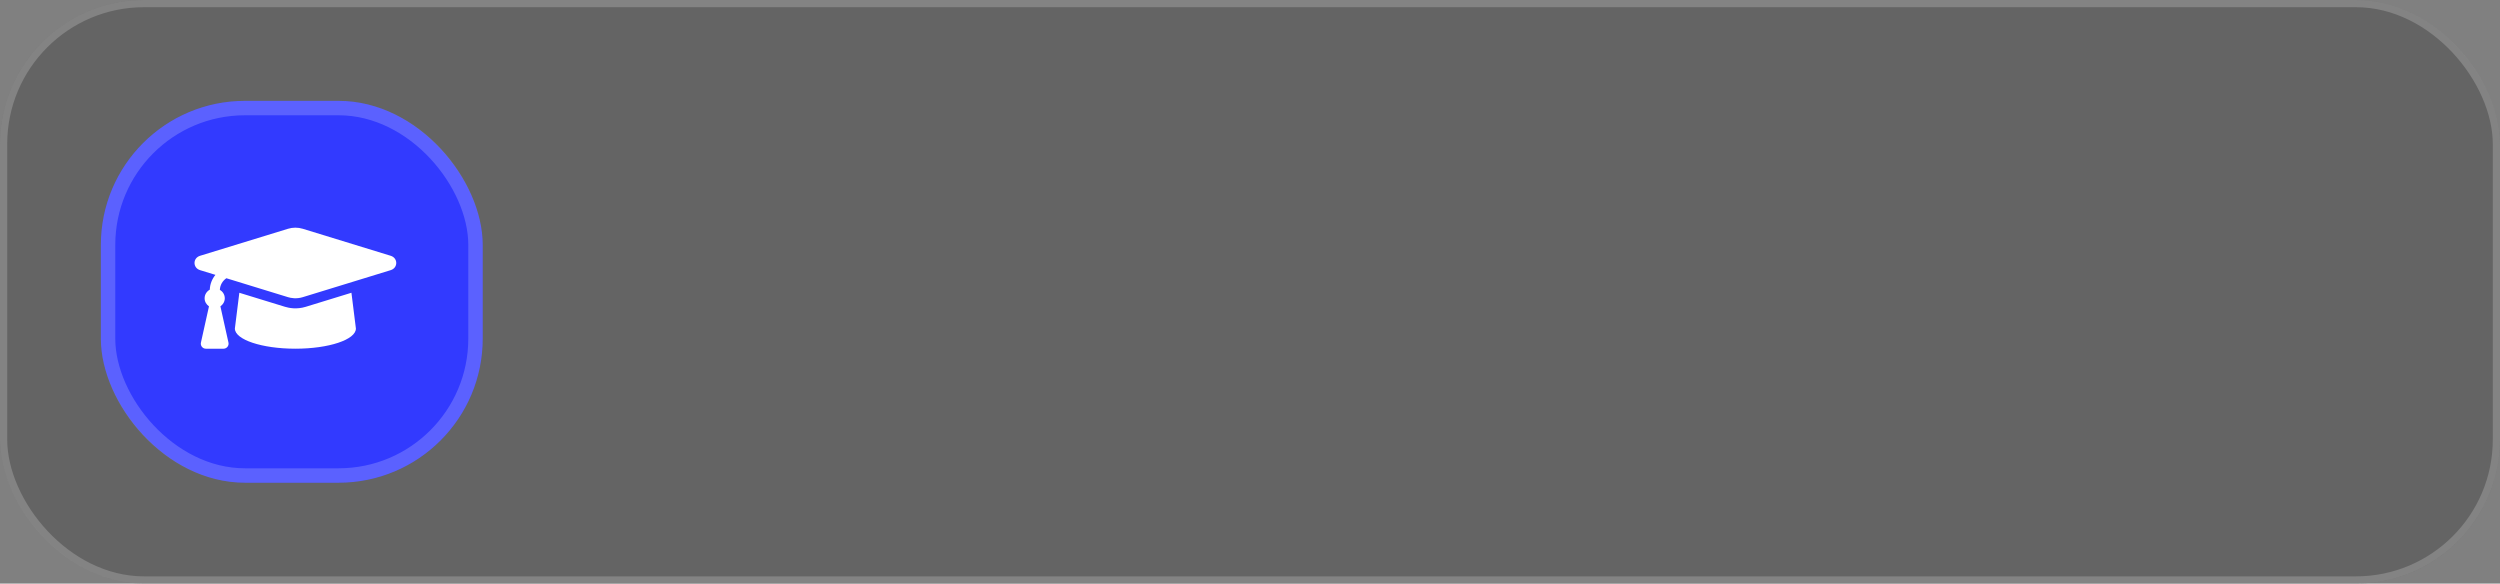
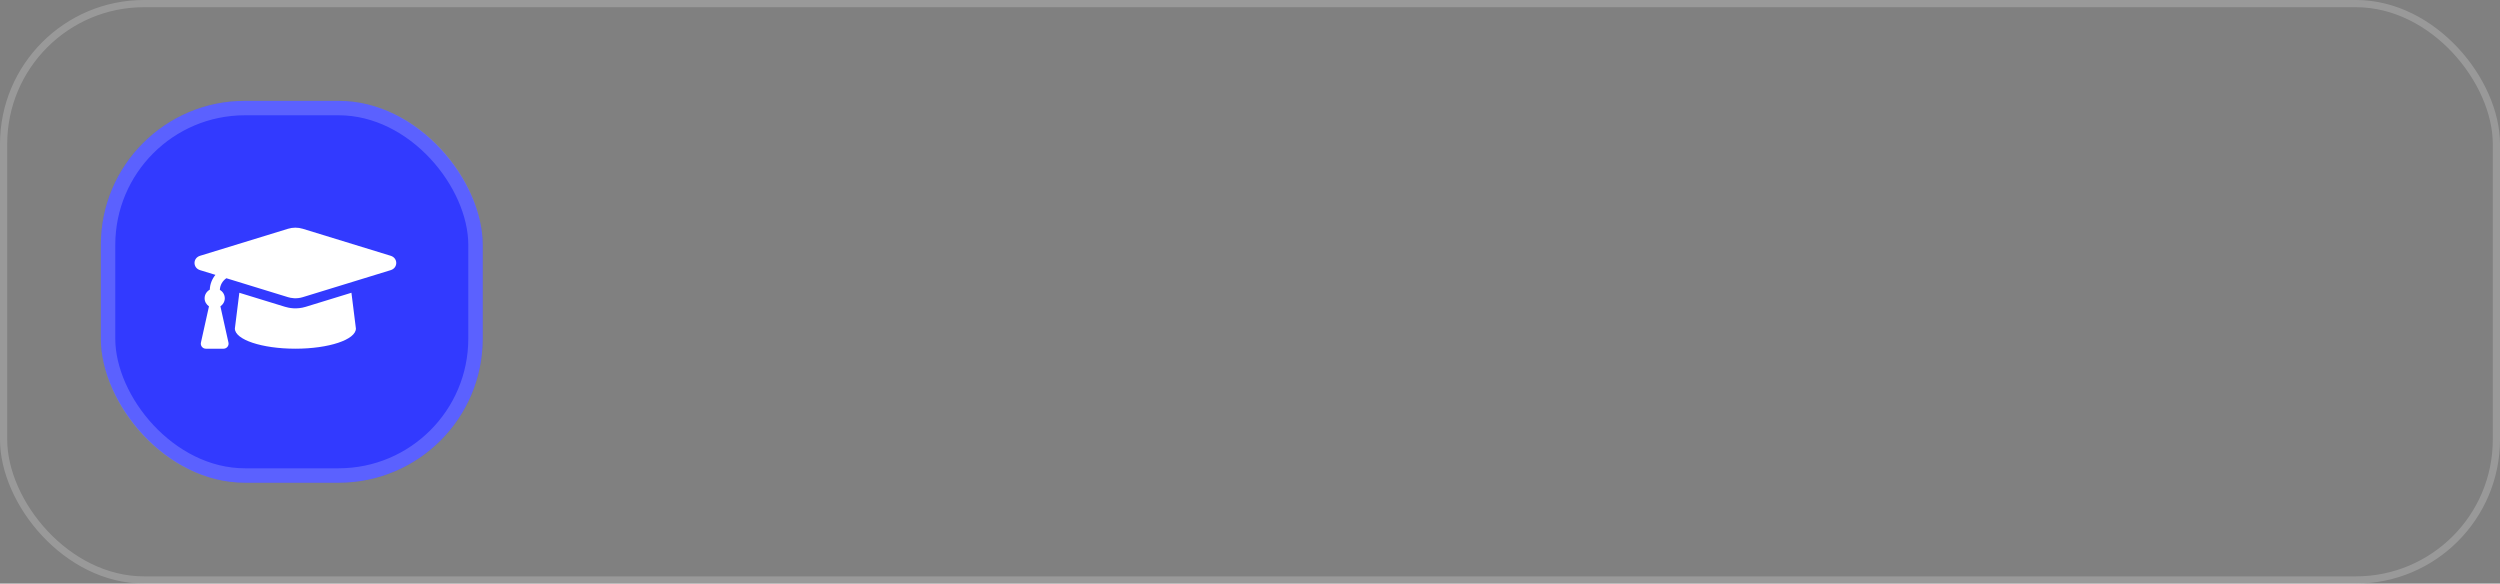
<svg xmlns="http://www.w3.org/2000/svg" width="347" height="81" viewBox="0 0 347 81" fill="none">
  <rect x="0" y="0" width="347" height="81" fill="#808080" stroke="none" />
  <g data-figma-bg-blur-radius="134">
-     <rect width="347" height="81" rx="20" fill="#242424" fill-opacity="0.3" />
    <rect x="0.5" y="0.5" width="346" height="80" rx="19.5" stroke="white" stroke-opacity="0.2" />
  </g>
  <rect x="14" y="14" width="53" height="53" rx="20" fill="#323AFF" />
  <rect x="15" y="15" width="51" height="51" rx="19" stroke="white" stroke-opacity="0.2" stroke-width="2" />
  <path d="M54.227 35.502L42.023 31.753C41.358 31.549 40.641 31.549 39.977 31.753L27.772 35.502C26.742 35.819 26.742 37.181 27.772 37.497L29.9 38.15C29.433 38.727 29.146 39.431 29.118 40.202C28.696 40.444 28.4 40.88 28.4 41.4C28.4 41.871 28.648 42.268 29.006 42.522L27.889 47.548C27.792 47.985 28.125 48.4 28.572 48.4H31.027C31.475 48.4 31.808 47.985 31.71 47.548L30.593 42.522C30.951 42.268 31.2 41.871 31.2 41.4C31.2 40.894 30.917 40.47 30.515 40.224C30.548 39.567 30.884 38.986 31.42 38.618L39.976 41.247C40.372 41.368 41.133 41.52 42.023 41.247L54.227 37.497C55.258 37.181 55.258 35.819 54.227 35.502ZM42.434 42.585C41.186 42.968 40.123 42.756 39.565 42.585L33.22 40.636L32.6 45.6C32.6 47.146 36.361 48.4 41 48.4C45.639 48.4 49.4 47.146 49.4 45.6L48.779 40.635L42.434 42.585Z" fill="white" />
  <defs>
    <clipPath id="bgblur_0_635_87_clip_path" transform="translate(134 134)">
      <rect width="347" height="81" rx="20" />
    </clipPath>
  </defs>
</svg>